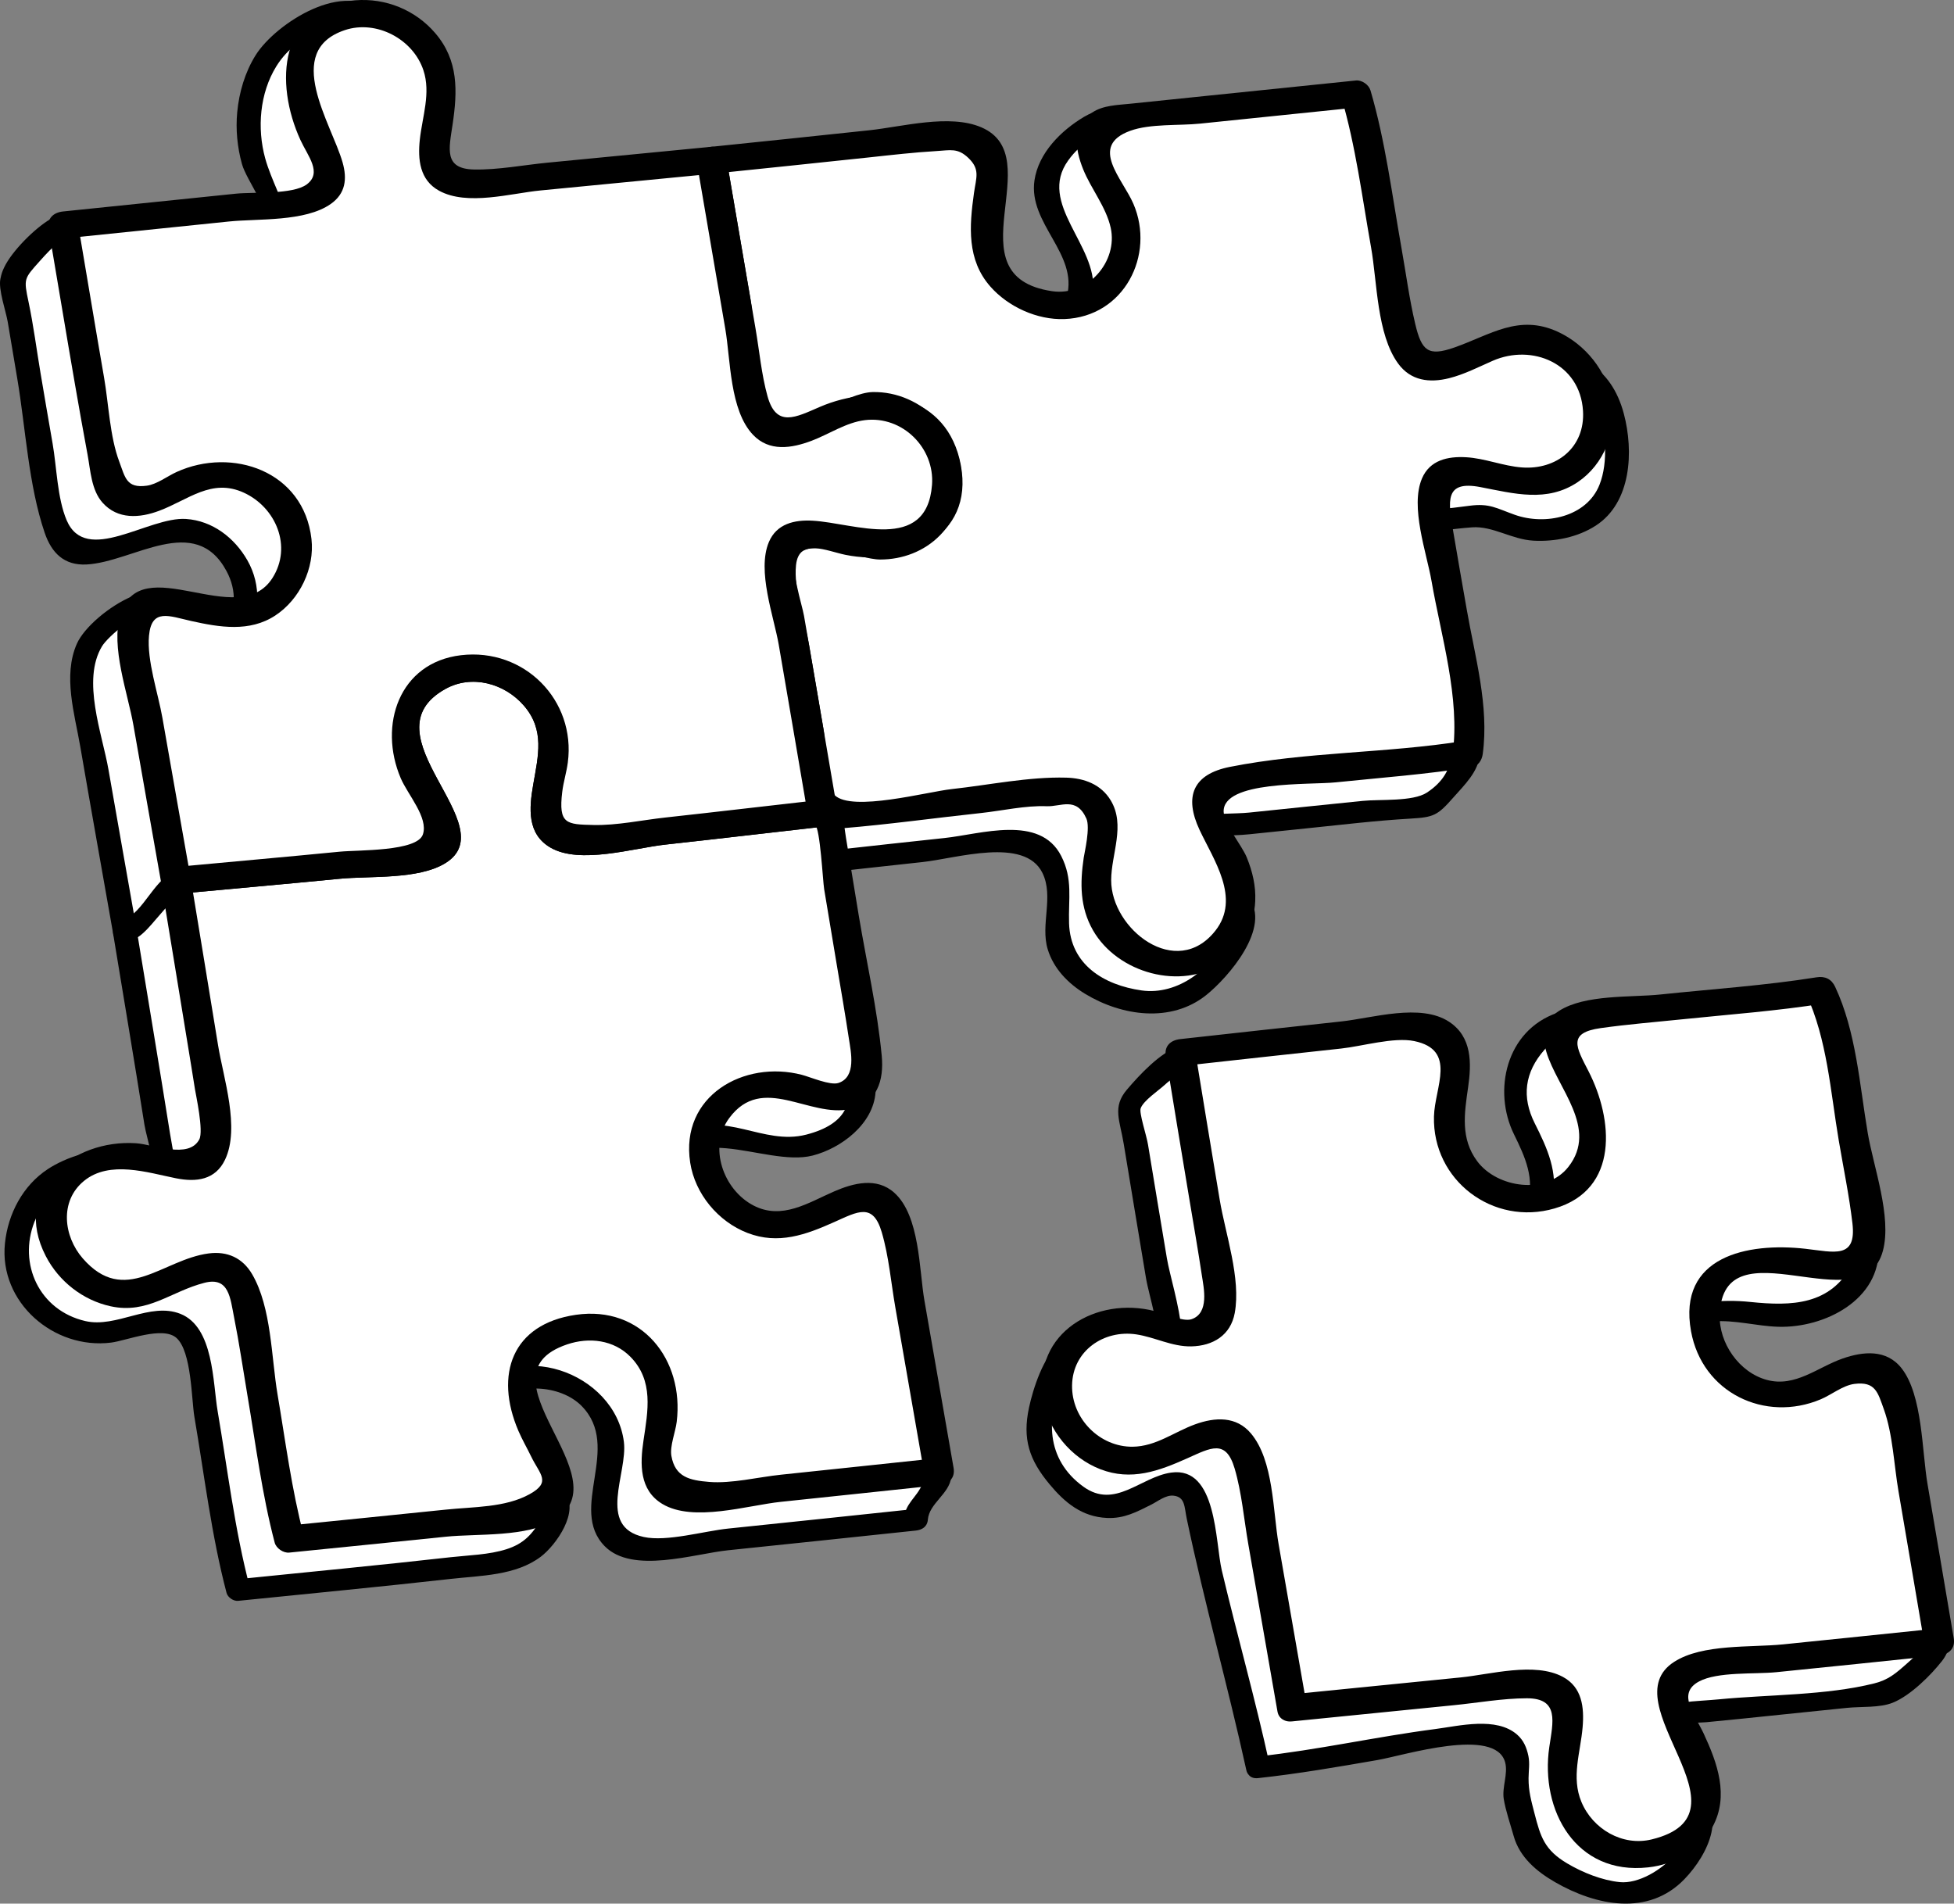
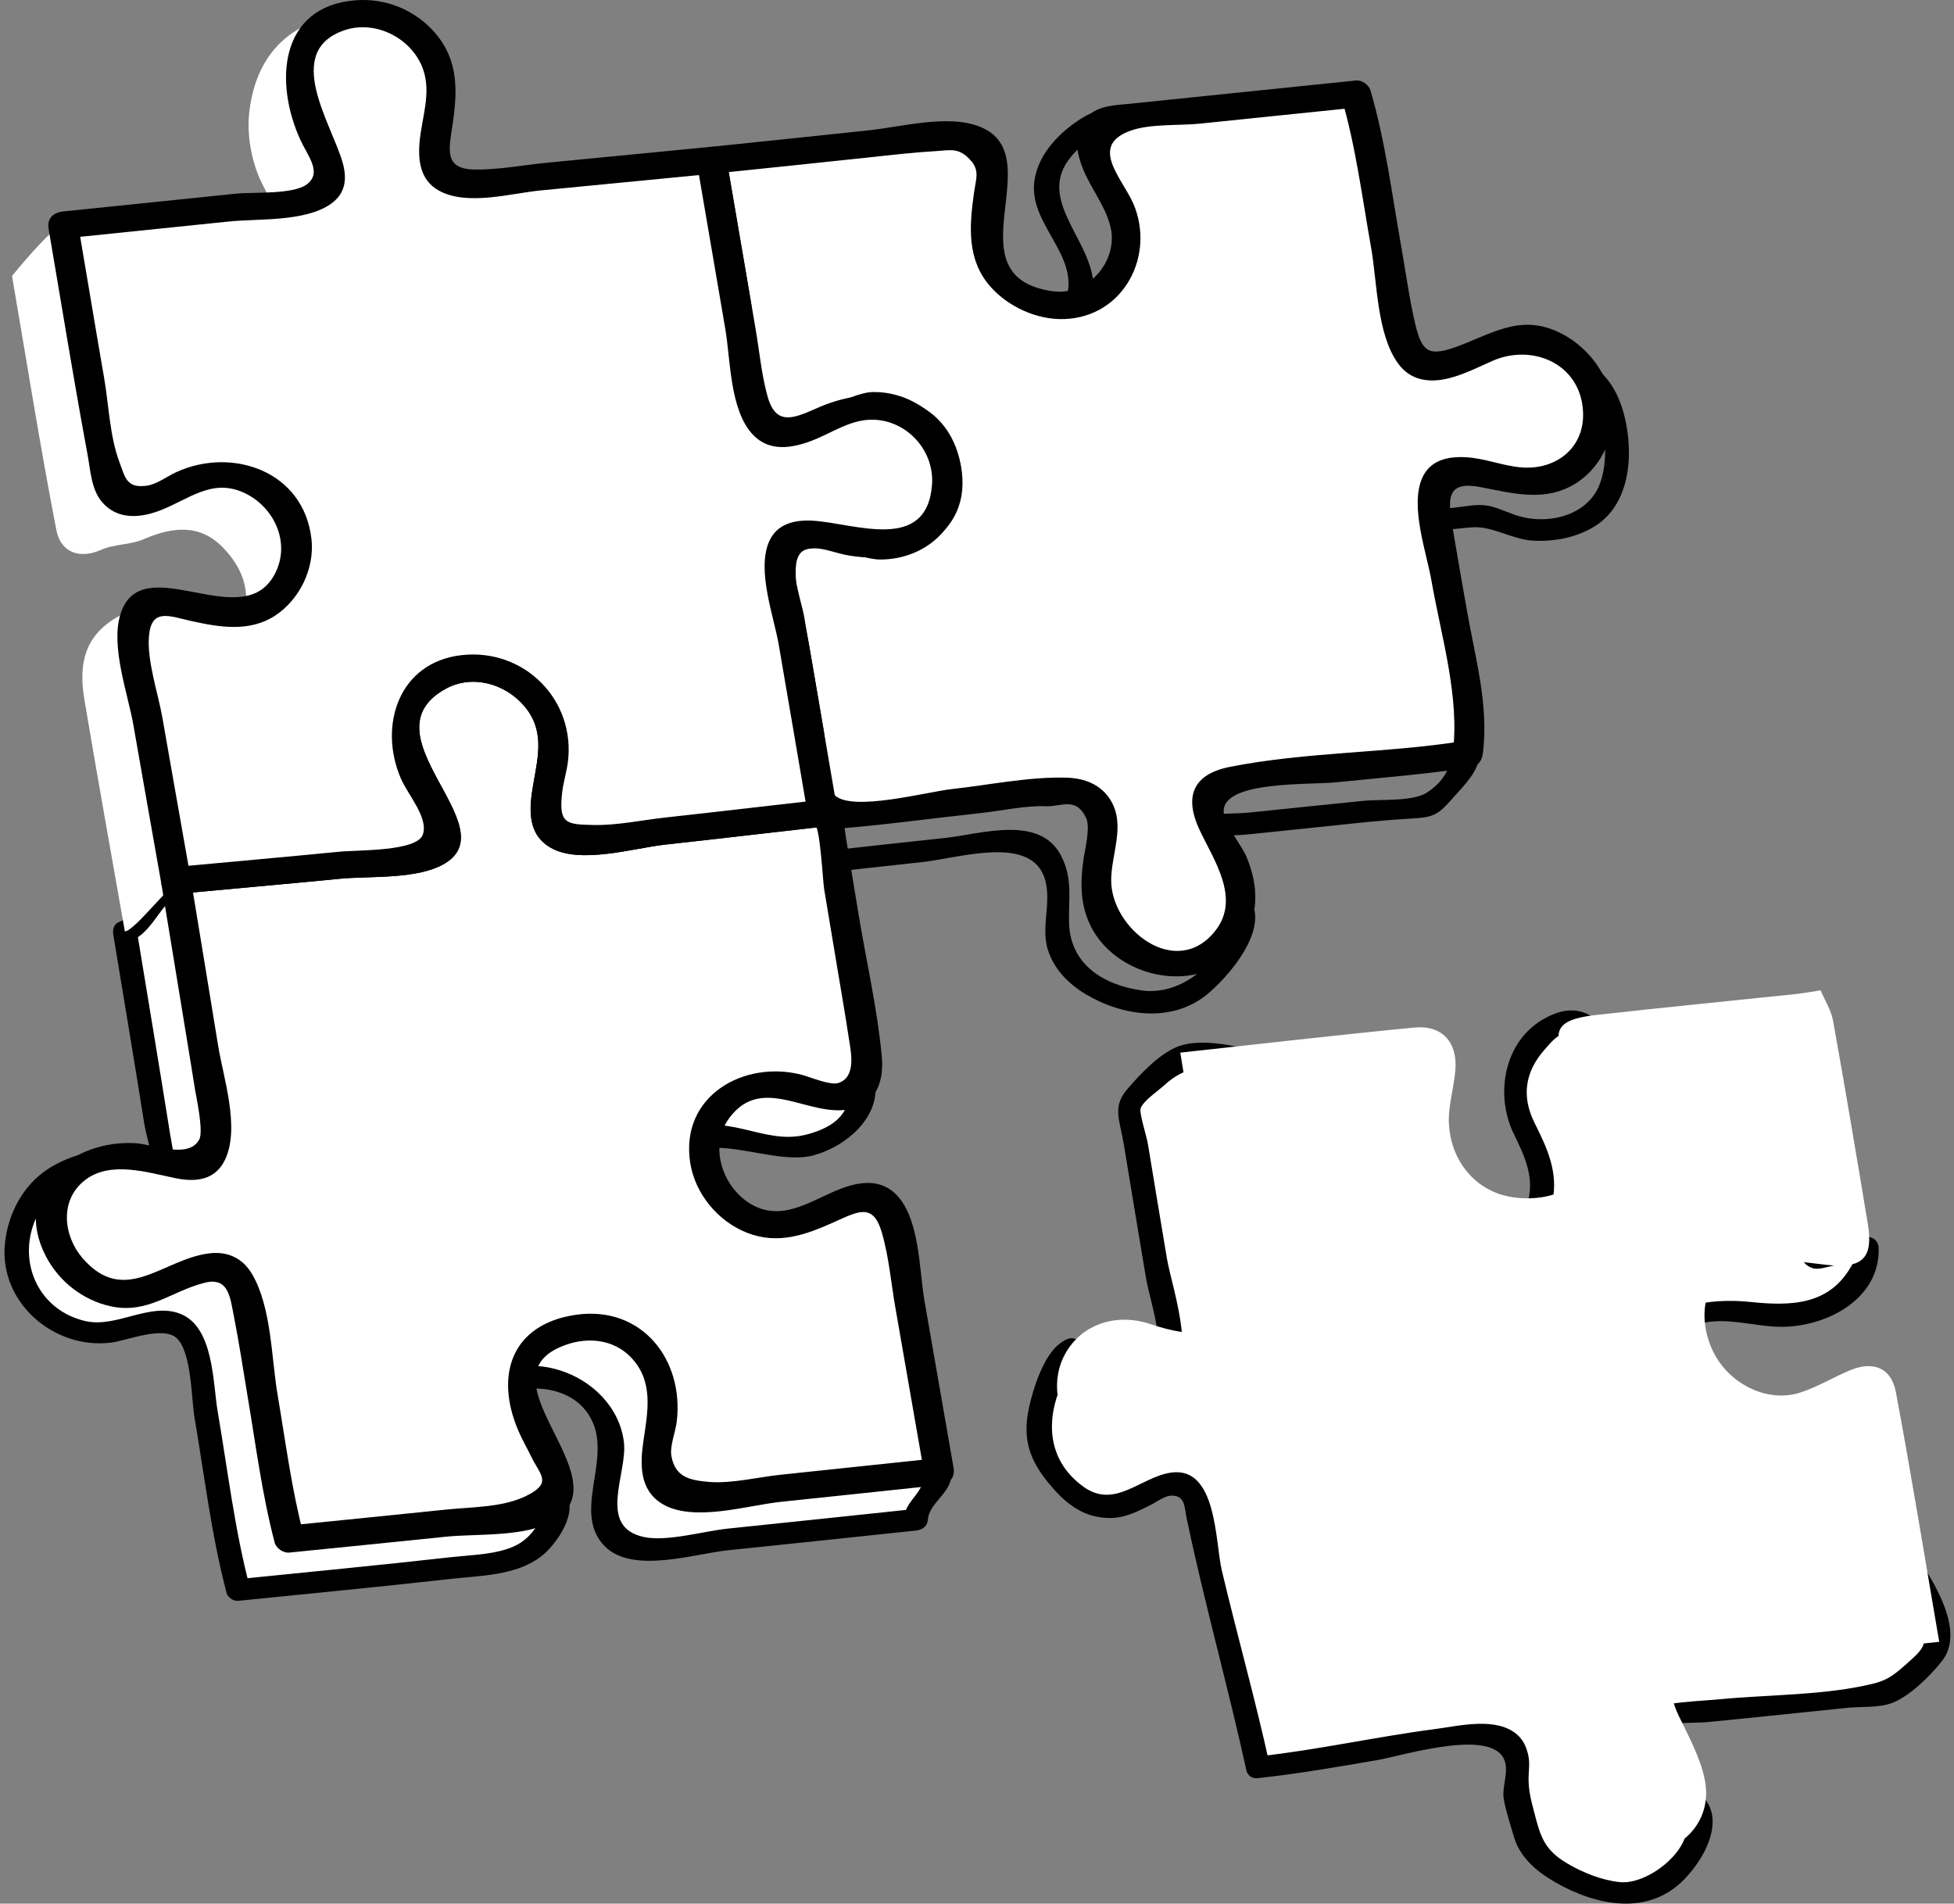
<svg xmlns="http://www.w3.org/2000/svg" version="1.1" id="Laag_1" x="0px" y="0px" width="259.546px" height="252.852px" viewBox="0 0 259.546 252.852" enable-background="new 0 0 259.546 252.852" xml:space="preserve">
  <rect x="0" y="0" width="259.546" height="252.852" fill="#808080" stroke="none" />
  <g>
-     <path fill="#FFFFFF" d="M87.737,28.061c5.219-0.543,10.436-1.097,15.658-1.623c5.339-0.538,10.66-1.245,16.032-1.514   c4.654-0.23,6.073,1.686,5.361,6.271c-0.352,2.265-0.792,4.567-0.683,6.865c0.207,4.282,2.803,7.19,6.771,8.661   c3.654,1.355,6.853,0.642,9.439-2.216c3.388-3.741,4.572-6.34,1.822-11.778c-0.998-1.974-2.402-3.782-3.002-5.851   c-0.73-2.513,0.23-5.157,2.309-7.466c0.284-0.317,4.118-3.343,4.541-3.387c10.097-1.046,16.962,4.301,27.348,3.231   c0.456,1.63,0.85,2.701,1.048,3.795c1.604,8.848,3.154,17.699,4.757,26.546c1.099,6.072,2.889,7.109,8.285,4.875   c1.032-0.427,2.117-0.776,3.064-1.338c3.912-2.313,13.251-6.955,19.414-4.11c5.137,2.687,6.024,12.885,3.338,17.468   c-2.161,3.686-10.034,5.531-14.934,2.133c-1.328-0.921-7.198,1.285-8.787,0.919c-5.93-1.368-6.567,0.221-5.533,6.32   c1.503,8.857,9.538,15.43,10.966,24.294c0.236,1.465-3.272,4.959-5.027,6.959c-1.139,0.171-4.022,0.195-5.169,0.314   c-8.784,0.924-17.58,1.775-26.354,2.759c-5.529,0.618-6.216,2.165-3.508,7.078c0.937,1.698,9.19,1.143,9.788,2.951   c1.411,4.262-4.068,10.651-7.979,12.469c-2.33,1.084-6.723,0.309-9.245-0.686c-4.492-1.769-7.497-4.934-7.06-9.36   c0.184-1.854,0.457-3.883,0-5.688c-1.161-4.586-2.521-5.443-6.202-5.087c-10.376,1.003-20.721,2.207-31.077,3.332   c-0.204-0.146-0.412-0.285-0.624-0.417c-1.742-10.158-3.446-20.321-5.239-30.474c-1.069-6.058,0.45-7.547,6.349-6.14   c2.153,0.513,4.361,1.074,6.521,1.12c5.277,0.111,9.199-4.171,8.901-9.384c-0.281-4.909-4.885-9.516-9.915-9.259   c-2.556,0.13-5.091,1.277-7.409,2.389c-5.522,2.646-7.669,1.644-8.736-4.495C91.203,48.382,89.479,38.22,87.737,28.061   L87.737,28.061z" />
    <path d="M87.737,29.5c7.592-0.79,15.182-1.59,22.772-2.387c2.651-0.279,7.64-1.647,10.218-0.753   c4.096,1.42,2.111,6.064,1.868,9.115c-0.661,8.314,7.676,16.793,16.165,12.199c3.052-1.65,6.086-5.448,6.434-8.976   c0.604-6.126-7.436-11.653-3.311-17.381c3.616-5.022,8.901-4.212,14.388-2.979c5.765,1.296,11.092,2.781,17.062,2.356   c-0.515-0.353-1.029-0.705-1.543-1.058c2.613,8.898,3.649,18.375,5.292,27.497c0.699,3.887,1.184,9.744,6.3,9.858   c5.879,0.13,11.54-5.127,17.074-6.65c4.611-1.27,9.563-1.243,11.647,3.767c1.223,2.939,1.55,7.264,0.355,10.28   c-1.698,4.286-7.207,5.428-11.253,3.99c-2.438-0.866-3.355-1.557-6.021-1.199c-2.943,0.395-5.077,0.625-8.04,0.506   c-1.531-0.062-3.118,0.059-4.191,1.277c-2.762,3.134,0.055,10.205,1.477,13.242c2.892,6.177,13.799,17.394,5.092,23.078   c-1.867,1.219-6.261,0.864-8.532,1.098c-5.021,0.52-10.044,1.022-15.063,1.551c-3.409,0.359-12.557-0.38-13.999,4.094   c-1.132,3.51,1.87,7.003,5.048,7.691c3.163,0.685,7.194-0.369,5.761,4.289c-1.431,4.649-6.34,8.226-11.09,7.552   c-5.055-0.716-9.472-3.446-9.646-8.918c-0.104-3.257,0.535-5.851-1.045-8.947c-2.83-5.543-10.672-2.891-15.507-2.38   c-4.855,0.513-9.708,1.053-14.562,1.59c-1.804,0.2-5.106,1.183-6.499,0.116c-1.544-1.184-1.638-6.177-1.974-8.146   c-0.758-4.445-1.515-8.89-2.283-13.333c-0.616-3.561-3.992-12.493,1.766-12.257c3.857,0.158,7.207,2.14,11.168,1.098   c2.498-0.657,4.681-2.283,6.035-4.473c3.202-5.178,0.996-11.981-4.047-15.077c-2.672-1.64-5.645-1.92-8.651-1.191   c-3.672,0.891-8.993,5.558-11.312,0.989c-1.004-1.977-1.037-5.124-1.402-7.234c-0.493-2.857-0.984-5.715-1.473-8.572   c-0.979-5.715-1.954-11.432-2.933-17.146c-0.309-1.806-3.41-1.131-3.085,0.766c1.77,10.333,3.031,20.923,5.363,31.142   c1.03,4.513,3.443,7.222,8.254,5.795c4.858-1.441,9.473-5.471,14.399-1.479c4.582,3.712,4.283,11.939-1.997,13.705   c-4.288,1.203-12.985-4.38-16.155,0.631c-1.073,1.695-0.709,3.928-0.445,5.796c0.752,5.313,1.834,10.602,2.739,15.893   c0.434,2.54,0.866,5.08,1.299,7.62c0.334,1.962,0.24,5.939,1.301,7.619c1.525,2.413,4.638,1.205,7.021,0.942   c4.853-0.535,9.705-1.08,14.56-1.602c4.522-0.485,13.552-3.38,15.925,1.438c1.55,3.146-0.296,6.874,0.706,10.154   c0.785,2.573,2.72,4.55,4.983,5.922c4.883,2.957,11.408,3.87,16.057,0.165c2.873-2.291,8.807-9.035,5.592-13.069   c-1.096-1.375-3.355-1.485-4.938-1.731c-1.075-0.167-2.96-0.043-3.907-0.632c-2.711-1.685-1.878-4.079,0.594-4.998   c2.322-0.865,5.896-0.678,8.381-0.938c2.51-0.266,5.021-0.522,7.531-0.779c4.625-0.474,9.244-1.035,13.886-1.303   c3.119-0.181,3.598-0.418,5.704-2.809c1.439-1.633,3.377-3.461,3.505-5.767c0.161-2.922-2-6.516-3.362-8.996   c-2.217-4.038-5.09-7.753-6.681-12.114c-0.657-1.8-1.152-3.761-1.269-5.684c-0.143-2.364,0.262-2.708,2.577-2.694   c2.694,0.017,4.988-0.425,7.704-0.625c2.754-0.203,5.264,1.609,8.143,1.77c2.834,0.156,5.881-0.438,8.293-1.996   c4.739-3.062,5.051-9.883,3.734-14.852c-1.659-6.266-6.315-8.879-12.661-8.104c-3.702,0.452-7.317,1.879-10.634,3.546   c-3.378,1.699-8.97,6.113-11.148,1.257c-2.141-4.768-2.198-11.536-3.114-16.672c-0.962-5.397-1.712-10.856-3.258-16.12   c-0.182-0.615-0.899-1.103-1.543-1.057c-6.698,0.477-12.623-1.754-19.111-2.848c-3.336-0.562-7.218-1.243-10.215,0.54   c-3.059,1.819-6.065,4.795-6.603,8.446c-0.847,5.76,5.828,9.732,4.296,15.424c-1.301,4.829-6.562,7.868-11.287,5.556   c-4.182-2.046-4.979-6.059-4.539-10.318c0.34-3.289,1.859-7.665-1.375-10.036c-3.536-2.592-10.043-0.762-13.99-0.347   c-7.59,0.797-15.18,1.597-22.772,2.387C85.742,26.828,85.705,29.712,87.737,29.5L87.737,29.5z" />
    <path fill="#FFFFFF" d="M102.496,114.781c0.212,0.132,0.42,0.271,0.624,0.417c0.545,3.343,1.086,6.686,1.637,10.029   c1.199,7.265,8.781,11.678,9.909,18.95c0.593,3.822-5.005,9.162-11.371,8.125c-1.376-0.226-2.76-0.577-4.095-1.034   c-4.198-1.435-8.48-0.246-10.841,3.094c-2.388,3.377-2.107,7.994,0.695,11.391c2.867,3.479,6.999,4.64,11.132,3.048   c1.461-0.562,2.857-1.278,4.259-1.967c4.938-2.422,7.084-1.272,8.103,4.467c1.482,8.349,9.814,15.9,12.187,24.159   c0.557,1.938-3.431,4.44-3.089,6.398c-10.817,1.133-25.314,2.702-36.148,3.729c-3.59,0.342-5.487-1.813-5.098-5.432   c0.261-2.436,0.944-4.826,0.959-7.272c0.033-5.517-4.665-10.296-9.944-9.867c-5.503,0.445-10.444,2.839-8.519,10.244   c0.677,2.605,2.076,5.117,3.413,7.538c0.96,1.739,8.604-5.575,7.471,0.09c-1.297,6.483-8.055,6.707-10.237,6.965   c-10.486,1.24-21.022,2.218-31.908,3.339c-0.322-1.293-0.71-2.522-0.926-3.769c-1.506-8.713-2.956-17.431-4.467-26.144   c-1.147-6.611-3.294-6.206-8.785-4.873c-1.653,0.401-2.741,0.486-4.433,0.689c-2.533,0.304-9.319-2.562-10.622-8.215   c-1.096-4.757,1.402-13.949,11.047-14.304c2.863-0.104,0.275,5.926,3.055,6.804c3.575,1.13,4.959-0.131,5.19-3.275   c0.125-1.697-0.064-3.469-0.338-5.188c-1.552-9.736-3.173-19.468-4.77-29.197c1.41-0.135,5.37-6.638,6.78-6.769   c9.129-0.843,15.718,4.731,24.816,3.715c4.8-0.537,5.277-2.11,2.682-6.292c-0.937-1.511-1.688-3.131-2.486-4.718   c-2.024-4.022-1.405-9.485,1.336-11.986c2.764-2.522,7.89-2.918,11.455-0.884c4.414,2.518,6.271,6.196,5.508,11.019   c-0.291,1.846-0.761,3.651-1.019,5.501c-0.468,3.352,1.294,5.325,4.499,5.023C80.963,117.312,91.72,115.988,102.496,114.781   L102.496,114.781z" />
    <path d="M101.688,116.024c1.146,0.766,1.371,9.384,1.823,10.916c0.673,2.287,1.883,4.334,3.229,6.285   c3.658,5.302,11.276,14.675,0.348,17.484c-5.788,1.488-10.808-3.347-16.61-0.196c-4.014,2.18-6.023,6.821-5.06,11.248   c1.004,4.607,4.922,8.359,9.6,9.037c2.085,0.303,4.008-0.044,5.975-0.755c3.359-1.215,7.743-5.225,9.567-0.275   c0.951,2.581,1.257,5.196,2.469,7.723c1.453,3.03,3.371,5.81,5.18,8.632c1.704,2.66,5.748,7.57,4.321,10.971   c-0.794,1.893-2.316,2.542-2.484,4.765c0.533-0.48,1.066-0.96,1.6-1.44c-8.31,0.872-16.618,1.766-24.931,2.616   c-3.172,0.325-8.164,1.787-11.217,1.114c-6.251-1.377-2.105-8.469-2.627-12.625c-1.167-9.286-14.6-14.064-20.544-5.99   c-3.222,4.376-0.52,10.389,1.797,14.529c2.344,4.187,3.98,1.46,7.513,0.553c0.633-0.163,1.957-1.827,0.27,1.105   c-1.189,2.069-2.323,3.311-4.617,4.049c-2.332,0.75-5.054,0.801-7.451,1.07c-9.391,1.062-18.802,1.949-28.204,2.912   c0.515,0.353,1.029,0.705,1.543,1.058c-2.008-7.632-2.942-15.603-4.27-23.376c-0.646-3.781-0.501-11.164-4.947-12.923   c-4.038-1.6-8.487,1.92-12.63,0.96c-6.114-1.417-8.95-7.597-6.749-13.193c1.024-2.604,4.39-6.842,7.64-6.107   c1.771,0.4,0.931,0.912,1.258,2.753c0.114,0.639,0.118,1.333,0.432,1.921c1.25,2.339,4.99,3.154,7.248,1.746   c3.67-2.287,1.959-8.667,1.428-12.001c-1.448-9.09-2.967-18.169-4.459-27.251c-0.245,0.542-0.49,1.084-0.735,1.626   c3.302-1.302,4.029-5.893,7.558-6.655c5.579-1.205,12.633,3.125,18.195,3.741c2.783,0.31,8.184,0.756,10.182-1.897   c2.401-3.189-2.231-8.228-3.358-10.875c-1.68-3.95-1.922-8.874,2.224-11.304c4.25-2.489,9.994-0.194,12.13,4.05   c2.51,4.986-2.604,11.112,0.642,15.636c2.829,3.943,9.919,1.656,13.762,1.246c7.928-0.845,15.844-1.792,23.767-2.684   c1.99-0.225,2.03-3.109,0-2.881c-8.24,0.928-16.473,1.916-24.718,2.786c-1.86,0.196-3.857,0.648-5.715,0.581   c-3.814-0.138-5.091-0.364-4.548-4.856c0.337-2.785,1.256-5.23,0.743-8.075c-1.523-8.464-13.771-13.356-20.055-6.705   c-2.886,3.055-3.156,7.891-1.896,11.725c0.796,2.422,3.701,5.136,3.861,7.484c0.35,5.153-8.526,2.696-11.177,1.998   c-4.641-1.223-11.153-4.205-16.05-2.713c-3.334,1.015-4.093,5.702-7.162,6.912c-0.665,0.262-0.837,1.01-0.736,1.626   c1.386,8.434,2.809,16.862,4.146,25.304c0.286,1.807,2.049,6.968,0.905,8.699c-1.115,0.418-2.229,0.836-3.344,1.254   c-0.095-0.725-0.148-1.452-0.16-2.182c-0.141-1.087-0.104-2.286-0.924-3.136c-2.208-2.287-7.157-0.172-9.298,1.232   c-3.337,2.188-5.307,5.95-5.711,9.871c-0.811,7.854,6.512,14.146,14.114,13.184c2.03-0.257,6.865-2.25,8.679-0.609   c2.007,1.814,1.977,8.16,2.372,10.478c1.329,7.778,2.262,15.742,4.271,23.377c0.158,0.603,0.917,1.121,1.542,1.057   c9.402-0.963,18.813-1.851,28.204-2.911c3.985-0.45,8.654-0.422,12.003-2.958c2.019-1.531,5.224-6.05,3.133-8.563   c-2.359-2.837-5.166,1.302-7.518,1.194c-0.668-0.031-2.241-4.114-2.532-4.964c-0.882-2.574-1.567-5.687,0.576-7.883   c2.962-3.034,8.931-2.658,11.746,0.192c5.428,5.496-1.815,13.662,3.078,18.636c3.68,3.74,11.885,1.001,16.39,0.539   c8.313-0.851,16.621-1.744,24.931-2.616c0.842-0.088,1.53-0.526,1.6-1.439c0.164-2.172,2.858-3.419,3.102-5.647   c0.246-2.248-1.513-4.959-2.556-6.895c-3.641-6.764-7.863-12.25-9.981-19.738c-0.938-3.315-2.825-5.829-6.585-5.263   c-2.74,0.411-5.017,2.274-7.624,3.08c-5.899,1.824-12.165-2.597-11.079-9.127c1.764-10.605,12.942-3.127,19.415-4.781   c3.796-0.97,8.065-4.188,8.358-8.404c0.382-5.516-4.901-10.177-7.555-14.433c-2.131-3.416-2.623-6.899-3.262-10.82   c-0.383-2.349-0.077-4.89-2.176-6.292C101.708,112.471,99.976,114.88,101.688,116.024L101.688,116.024z" />
    <path fill="#FFFFFF" d="M102.496,114.781c-10.776,1.207-21.533,2.531-32.339,3.55c-3.205,0.302-4.967-1.672-4.499-5.023   c0.258-1.85,0.728-3.655,1.019-5.501c0.763-4.822-1.094-8.501-5.508-11.019c-3.565-2.034-8.691-1.639-11.455,0.884   c-2.741,2.501-3.36,7.964-1.336,11.986c0.798,1.587,1.549,3.207,2.486,4.718c2.595,4.182,2.118,5.755-2.682,6.292   c-9.102,1.018-14.826-4.64-23.96-3.796c-1.406,0.13-6.23,6.715-7.636,6.85c-1.795-10.239-3.645-20.471-5.364-30.714   c-0.962-5.738,0.102-10.939,10.159-13.112c1.592-0.344-0.635,8.02,0.962,8.264c4.461,0.68,7.622-1.034,9.455-4.933   c1.797-3.821,0.802-7.411-2.175-10.49c-3.007-3.113-6.603-2.816-10.476-1.144c-1.958,0.846-3.837,0.609-5.789,1.466   c-2.782,1.223-5.298,0.338-5.877-2.663C5.337,59.295,3.568,48.147,1.597,36.657c0,0,5.345-6.62,6.78-6.769   c8.216-0.844,13.827,4.651,21.896,3.813c7.858-0.815,8.251-2.09,4.589-9.223c-1.455-2.835-2.103-6.53-1.752-9.587   c0.524-4.565,2.857-12.274,13.903-13.109c4.683-0.355,4.797,11.929,4.836,16.534c0.017,2.016-0.347,4.027-0.709,6   c-1.021,5.549,0.522,7.229,6.293,6.677c10.103-0.968,20.203-1.954,30.304-2.933c1.742,10.158,3.466,20.32,5.231,30.478   c1.067,6.139,3.214,7.142,8.736,4.495c2.318-1.111,4.853-2.259,7.409-2.389c5.03-0.257,9.634,4.35,9.915,9.259   c0.298,5.213-3.624,9.495-8.901,9.384c-2.16-0.046-4.368-0.607-6.521-1.12c-5.899-1.407-7.418,0.082-6.349,6.14   C99.05,94.46,100.754,104.623,102.496,114.781L102.496,114.781z" />
-     <path d="M102.496,113.341c-8.24,0.928-16.473,1.916-24.718,2.786c-1.86,0.196-3.857,0.648-5.715,0.581   c-3.814-0.138-5.091-0.364-4.548-4.856c0.337-2.785,1.256-5.23,0.743-8.075c-1.523-8.464-13.771-13.356-20.055-6.705   c-2.886,3.055-3.156,7.891-1.896,11.725c0.796,2.422,3.701,5.136,3.861,7.484c0.349,5.13-8.27,2.713-10.897,1.971   c-4.536-1.28-10.642-4.178-15.474-2.767c-3.396,0.991-4.518,5.71-7.636,6.848c0.656,0.335,1.312,0.67,1.968,1.006   c-1.236-7.038-2.495-14.073-3.72-21.113c-0.826-4.744-3.59-11.854-0.858-16.384c0.76-1.26,4.978-4.959,6.662-4.167   c0.507,0.238-0.139,3.515-0.081,4.444c0.167,2.654,0.947,3.506,3.65,3.619c7.895,0.331,12.933-8.583,9.071-15.327   c-1.716-2.997-4.642-5.246-8.143-5.48c-5.005-0.335-13.293,6.223-15.863,0.157c-1.244-2.935-1.312-7.057-1.864-10.202   c-0.546-3.111-1.075-6.228-1.601-9.344c-0.53-3.139-0.934-6.334-1.592-9.449c-0.648-3.069-0.614-3.06,1.444-5.359   c1.886-2.108,3.038-3.414,6.064-3.396c2.862,0.017,5.665,1.205,8.344,2.078c4.532,1.476,8.919,2.248,13.66,1.339   c8.958-1.716,3.51-7.957,1.924-13.723c-1.097-3.987-0.734-8.654,1.479-12.225c1.505-2.428,3.802-4.04,6.513-4.885   c3.873-1.208,5.368-0.184,6.208,3.592c1.045,4.701,1.139,10.181,0.437,14.936c-0.418,2.83-1.515,6.526,0.986,8.742   c3.04,2.692,8.758,1.035,12.266,0.697c8.208-0.791,16.415-1.592,24.622-2.387c-0.514-0.353-1.028-0.705-1.543-1.058   c1.251,7.303,2.495,14.605,3.75,21.907c0.696,4.045,0.551,10.751,3.608,13.949c2.049,2.144,4.85,1.622,7.362,0.668   c2.34-0.889,4.572-2.424,7.095-2.743c5.207-0.658,9.791,3.77,9.408,8.961c-0.692,9.367-10.492,5.452-16.229,5.104   c-2.283-0.138-4.444,0.313-5.457,2.578c-1.638,3.662,0.69,9.838,1.313,13.438c1.318,7.616,2.604,15.238,3.909,22.857   c0.309,1.807,3.41,1.13,3.086-0.766c-1.251-7.302-2.485-14.605-3.745-21.905c-0.552-3.197-2.078-7.426-1.74-10.663   c0.426-4.086,4.388-2.259,7.067-1.713c7.614,1.551,16.609-2.195,14.826-11.54c-1.749-9.172-10.818-10.552-18.135-7.449   c-3.376,1.431-6.288,2.845-7.535-1.645c-0.799-2.878-1.077-6.003-1.583-8.945c-1.312-7.619-2.609-15.24-3.914-22.86   c-0.105-0.609-0.958-1.113-1.543-1.057c-6.944,0.673-13.889,1.349-20.834,2.021c-3.503,0.34-7.209,1.078-10.728,0.999   c-4.587-0.102-3.707-2.958-3.227-6.427c0.798-5.763,1.814-16.58-2.506-21.308c-4.406-4.822-13.819,1.146-16.5,5.446   c-1.401,2.246-2.184,4.915-2.432,7.54c-0.219,2.307,0.009,4.67,0.63,6.903c0.601,2.162,3.902,6.376,3.351,8.521   c-0.53,2.065-5.149,2.024-6.8,2.031c-3.356,0.016-6.436-1.161-9.574-2.177c-3.531-1.142-8.949-3.109-12.454-1.046   c-2.057,1.211-5.08,4.234-6.102,6.381c-0.288,0.606-0.363,0.851-0.507,1.532c-0.299,1.416,0.728,4.274,0.972,5.718   c0.424,2.518,0.845,5.034,1.27,7.55c1.113,6.592,1.484,14.146,3.642,20.472c0.91,2.669,2.587,4.359,5.565,4.201   c6.208-0.331,14.397-6.935,18.587,0.884c1.411,2.634,1.252,5.377-0.334,7.854c-0.997,1.56-3.853,4.06-5.974,3.14   c-0.58-0.252-0.326-0.396-0.42-1.626c-0.07-0.919,0.194-1.904,0.196-2.826c0.02-8.417-11.443-1.205-13.349,3.104   c-1.88,4.249-0.29,9.339,0.45,13.642c1.431,8.322,2.923,16.635,4.384,24.952c0.136,0.772,1.29,1.254,1.968,1.006   c3.324-1.213,4.626-5.399,7.848-6.568c5.155-1.87,12.466,2.628,17.651,3.4c2.941,0.438,8.692,1.034,10.819-1.789   c2.2-2.92-1.561-7.181-2.778-9.628c-1.757-3.533-3.035-8.671,0.294-11.834c3.744-3.558,10.397-1.433,13.008,2.401   c3.564,5.235-2.249,11.504,0.989,16.423c2.605,3.956,9.249,1.881,12.936,1.492c8.245-0.869,16.478-1.857,24.718-2.785   C104.486,115.997,104.526,113.112,102.496,113.341L102.496,113.341z" />
    <path fill="#FFFFFF" d="M167.093,234.744c-0.26-1.489-1.796-6.16-2.055-7.648c-1.536-8.821-4.05-15.591-5.614-24.408   c-1.021-5.739-1.436-7.01-6.373-4.588c-1.402,0.688-3.653,2.397-5.989,2.088c-4.391-0.583-5.071-2.377-7.938-5.855   c-2.802-3.397-0.29-10.605,2.098-13.982c2.362-3.34,0.656,0.871,4.853,2.306c1.335,0.456,2.719,0.819,4.097,1.033   c4.145,0.644,5.639-1.454,5.046-5.276c-1.128-7.271-2.385-14.533-3.584-21.799c-0.552-3.342-1.092-6.686-1.637-10.028   c0,0,6-6.21,7.393-6.362c8.96-0.988,14.704,3.898,23.683,3.029c3.682-0.355,5.761,1.928,5.461,5.63   c-0.149,1.857-0.634,3.663-0.817,5.518c-0.438,4.427,1.781,9.056,6.271,10.824c2.523,0.993,6.123,0.949,8.455-0.135   c3.909-1.816,5.269-6.946,3.858-11.209c-0.599-1.809-1.594-3.526-2.531-5.227c-2.589-4.698,2.008-12.438,6.892-13.112   c0.225-0.03,5.408,1.158,2.154,4.909c8.773-0.983,12.032-0.709,20.816-1.632c1.146-0.121,2.277-0.336,3.416-0.507   c0.565,1.339,1.406,2.647,1.651,4.022c1.615,8.992,2.726,15.557,4.215,24.562c0.126,0.763,6.945-1.771,7.018-1.187   c0.813,6.646-8.172,9.492-12.118,9.062c-3.806-0.415-7.936-1.203-11.378-0.242c-4.651,1.299-5.947,6.687-3.813,11.439   c2.041,4.55,7.279,7.222,11.745,5.759c2.293-0.751,4.376-2.03,6.608-2.958c2.926-1.219,5.438-0.46,6.074,2.927   c1.785,9.512,10.849,16.466,12.533,26.384c0.234,1.387-5.206,5.697-6.781,6.768c-7.328,0.755-14.491,1.49-21.653,2.229   c-3.317,0.343-6.668,0.547-9.944,1.075c-4.008,0.644-4.805,2.753-2.998,6.525c1.343,2.805,9.98,3.479,9.836,6.471   c-0.176,3.624-3.769,10.387-9.649,10.387c-4.106,0-13.938-3.646-13.879-8.957c0.021-1.875-1.589-3.281-1.267-5.117   c1.014-5.802-0.477-7.409-6.535-6.821C184.748,231.606,177.053,233.75,167.093,234.744L167.093,234.744z" />
    <path d="M168.636,234.361c-1.89-8.626-4.306-17.166-6.346-25.767c-0.888-3.74-0.617-13.86-6.729-12.995   c-4.078,0.576-7.447,4.919-11.662,1.867c-4.995-3.613-5.084-9.311-2.474-14.419c0.059-0.114,1.16-1.66,1.179-1.972   c0.007-0.119-1.59-1.794-0.696-0.009c0.471,0.938,1.3,1.694,2.166,2.264c2.306,1.518,6.671,2.462,9.353,1.647   c6.652-2.024,2.298-13.464,1.568-17.852c-0.837-5.024-1.684-10.048-2.504-15.074c-0.211-1.297-1.21-4.218-0.976-4.846   c0.381-1.024,2.353-2.335,3.175-3.09c3.8-3.491,7.988-2.597,12.728-1.404c4.087,1.029,7.879,1.521,12.008,2.077   c6.187,0.836,5.583,2.59,4.95,7.769c-0.201,1.65-0.408,3.221-0.15,4.88c0.51,3.272,2.322,6.222,5.105,8.032   c6.153,4.001,15.357,1.73,16.89-5.944c0.765-3.834-0.69-6.994-2.363-10.32c-1.759-3.499-1.353-6.771,1.294-9.773   c0.732-0.831,1.633-1.983,2.774-2.216c1.229-0.25,3.226,0.058,1.508,2.507c-0.66,0.94,0.287,2.283,1.382,2.167   c8.208-0.877,16.498-0.887,24.658-2.191c-0.656-0.335-1.312-0.67-1.968-1.005c2.592,5.53,3.071,11.973,4.09,17.968   c0.494,2.903,0.901,5.832,1.462,8.723c0.309,1.593,0.167,2.45,1.621,3.03c0.779,0.312,2.047-0.146,2.807-0.298   c0.887-0.177,1.865-0.685,2.764-0.729c0.93-0.047,0.696-1.131-0.216,0.558c-2.922,5.409-8.004,5.561-13.538,4.988   c-7.765-0.805-16.557,1.654-14.077,11.448c0.922,3.642,3.479,6.736,6.946,8.231c4.019,1.732,7.356,0.573,11.139-1.056   c2.654-1.145,4.859-3.547,7.004,0.521c0.341,0.647,0.445,1.896,0.695,2.653c0.686,2.08,1.698,4.056,2.785,5.95   c2.79,4.861,6.896,9.518,8.383,15.022c0.75,2.777-0.017,3.428-2.053,5.235c-1.505,1.337-2.491,2.189-4.344,2.656   c-6.421,1.611-14.06,1.48-20.655,2.122c-4.922,0.479-18.736,0.414-13.655,9.342c1.576,2.77,4.582,2.992,7.184,4.412   c6.136,3.348-1.904,11.011-6.691,10.525c-2.378-0.24-4.95-1.279-6.975-2.478c-3.033-1.796-3.553-3.526-4.359-6.657   c-0.433-1.684-0.796-2.921-0.787-4.668c0.007-1.004,0.186-1.947-0.022-2.957c-0.229-1.104-0.631-2.075-1.496-2.832   c-2.758-2.414-7.682-1.157-10.868-0.742c-7.884,1.025-15.645,2.784-23.554,3.641c-1.993,0.215-2.032,3.099,0,2.88   c5.336-0.578,10.603-1.489,15.889-2.406c3.541-0.615,15.665-4.456,16.941,0.311c0.408,1.527-0.438,3.299-0.184,4.874   c0.245,1.523,0.903,3.431,1.319,4.918c0.784,2.807,3.059,4.721,5.506,6.126c5.447,3.131,12.381,4.556,17.17-0.4   c3.223-3.335,6.004-9.217,1.051-12.012c-2.143-1.211-11.125-3.523-6.978-7.551c1.478-1.435,6.91-1.106,8.847-1.289   c3.224-0.302,6.442-0.645,9.662-0.977c3.005-0.309,6.012-0.619,9.018-0.928c1.895-0.195,4.34,0.016,6.084-0.688   c2.323-0.936,5.017-3.604,6.54-5.548c3.94-5.035-3.691-14.163-6.376-18.391c-1.416-2.231-2.847-4.509-3.822-6.976   c-0.678-1.71-0.807-3.789-1.632-5.399c-1.317-2.573-3.591-3.379-6.354-2.868c-2.34,0.433-4.32,2.06-6.527,2.854   c-4.956,1.782-9.931-0.295-11.579-5.558c-1.48-4.723,0.938-8.367,5.862-8.753c2.912-0.229,5.768,0.62,8.656,0.708   c6.173,0.188,13.62-3.6,13.345-10.523c-0.021-0.525-0.313-1.008-0.792-1.243c-1.096-0.538-2.224-0.099-3.342,0.146   c-0.71,0.155-2.492,1.054-3.174,0.821c-0.27-0.093-0.497-3.32-0.681-4.42c-1.262-7.544-1.696-16.14-4.952-23.084   c-0.383-0.817-1.068-1.15-1.968-1.007c-7.87,1.259-15.89,1.242-23.808,2.089c0.46,0.722,0.921,1.443,1.381,2.167   c2.845-4.054-0.929-8.174-5.383-6.632c-6.793,2.354-8.544,10.363-5.719,16.113c1.475,3.001,2.855,5.966,1.729,9.36   c-1.503,4.524-7.48,5.612-11.308,3.348c-6.716-3.976-2.562-10.426-3.437-16.187c-0.448-2.943-2.325-4.881-5.277-5.329   c-2.479-0.376-5.001,0.165-7.532-0.233c-2.848-0.448-5.588-1.385-8.391-2.031c-2.968-0.684-7.343-1.701-10.313-0.616   c-2.536,0.928-5.155,3.742-6.872,5.755c-1.987,2.328-0.941,4.08-0.424,7.257c0.964,5.912,1.964,11.816,2.941,17.727   c0.415,2.511,2.092,7.366,1.526,9.911c-1.22,5.489-7.206,1.54-9.254-0.344c-1.377-1.267-1.791-2.269-3.742-0.793   c-2.137,1.615-3.525,5.998-4.056,8.467c-0.903,4.196,0.031,6.961,2.71,10.183c2.035,2.447,4.301,4.349,7.667,4.494   c2.254,0.098,3.92-0.801,5.86-1.772c0.855-0.429,1.909-1.295,2.935-1.191c1.575,0.159,1.443,1.462,1.778,3.065   c2.346,11.203,5.468,22.23,7.915,33.398C165.943,236.923,169.049,236.248,168.636,234.361L168.636,234.361z" />
    <path fill="#FFFFFF" d="M94.518,21.293c5.219-0.542,10.436-1.097,15.657-1.623c5.339-0.538,10.66-1.245,16.032-1.513   c4.653-0.231,6.072,1.684,5.361,6.271c-0.352,2.266-0.793,4.568-0.682,6.865c0.206,4.283,2.802,7.19,6.769,8.662   c3.655,1.354,6.854,0.641,9.44-2.216c3.387-3.741,3.646-6.063,0.896-11.502c-0.997-1.974-2.242-3.902-2.844-5.971   c-0.729-2.513,0.4-4.215,3.108-4.495c10.517-1.09,21.037-2.168,31.856-3.282c0.457,1.63,0.851,2.701,1.048,3.795   c1.605,8.846,3.156,17.699,4.758,26.545c1.1,6.073,2.889,7.109,8.285,4.876c1.031-0.427,2.116-0.777,3.065-1.338   c3.912-2.314,7.834-2.003,11.301,0.981c3.408,2.935,4.596,7.31,3.03,11.17c-1.604,3.961-5.192,6.017-9.65,5.42   c-1.602-0.215-3.194-0.611-4.783-0.979c-5.931-1.367-7.435,0.037-6.399,6.136c1.502,8.858,3.11,17.705,4.538,26.569   c0.236,1.465-0.218,2.993-0.354,4.492c-1.139,0.172-2.269,0.387-3.417,0.507c-8.782,0.923-17.579,1.775-26.353,2.757   c-5.53,0.62-6.216,2.165-3.508,7.079c0.936,1.699,1.932,3.418,2.529,5.227c1.411,4.262,0.053,9.393-3.857,11.21   c-2.331,1.083-5.932,1.128-8.455,0.134c-4.491-1.77-6.709-6.397-6.271-10.824c0.183-1.854,0.667-3.66,0.816-5.517   c0.299-3.703-1.779-5.986-5.46-5.631c-10.377,1.003-20.72,2.207-31.077,3.332c-0.204-0.146-0.412-0.284-0.624-0.417   c-1.742-10.158-3.446-20.32-5.239-30.474c-1.069-6.057,0.451-7.546,6.349-6.139c2.154,0.513,4.362,1.073,6.521,1.119   c5.277,0.111,9.2-4.172,8.902-9.384c-0.281-4.908-4.885-9.515-9.916-9.259c-2.556,0.13-5.091,1.278-7.409,2.389   c-5.522,2.647-7.669,1.644-8.736-4.494C97.983,41.615,96.259,31.453,94.518,21.293L94.518,21.293z" />
    <path d="M94.518,23.093c6.998-0.729,13.998-1.44,20.993-2.194c2.963-0.32,5.931-0.662,8.907-0.836   c1.815-0.107,2.787-0.438,4.201,0.909c1.603,1.528,1.045,2.589,0.75,4.683c-0.619,4.404-0.957,8.844,2.173,12.401   c2.379,2.704,6.229,4.457,9.841,4.323c7.954-0.294,12.075-8.52,9.171-15.293c-1.444-3.367-5.966-7.688-0.442-9.707   c2.661-0.972,6.473-0.669,9.294-0.959c6.902-0.712,13.806-1.421,20.707-2.131c-0.643-0.441-1.284-0.881-1.928-1.322   c1.901,6.474,2.751,13.276,3.935,19.913c0.817,4.583,0.745,11.503,3.591,15.407c1.668,2.29,4.154,2.603,6.779,1.946   c2.011-0.504,3.905-1.488,5.788-2.312c5.233-2.288,11.596,0.338,11.989,6.638c0.306,4.882-3.54,7.879-8.125,7.529   c-2.508-0.19-4.89-1.212-7.405-1.354c-2.425-0.138-4.819,0.375-5.858,2.82c-1.602,3.771,0.62,9.884,1.267,13.611   c1.278,7.36,3.814,15.557,2.807,22.992c0.489-0.578,0.979-1.157,1.469-1.735c-10.246,1.637-20.879,1.421-31.053,3.439   c-4.925,0.977-6.115,3.938-4.025,8.388c1.858,3.958,5.476,9.063,2.101,13.361c-5.188,6.609-13.862-0.198-13.849-6.699   c0.007-3.474,1.931-7.286-0.056-10.593c-1.283-2.137-3.528-2.96-5.909-3.026c-4.979-0.136-10.278,0.982-15.228,1.521   c-3.242,0.354-13.207,3.052-15.524,0.816c-1.001-0.965-1.202-7.049-1.461-8.571c-0.433-2.539-0.866-5.079-1.302-7.619   c-0.435-2.539-0.873-5.079-1.315-7.617c-0.279-1.601-1.846-6.252-1.067-7.767c1.529-2.973,8.34,0.263,11.174,0.265   c2.973,0.003,5.863-1.081,7.956-3.223c4.169-4.266,3.652-11.13-0.337-15.312c-2.244-2.353-5.359-3.787-8.633-3.708   c-3.387,0.081-9.367,4.592-12.156,3.36c-3.311-1.463-3.46-12.239-4.032-15.573c-1.089-6.351-2.171-12.7-3.259-19.05   c-0.386-2.259-4.263-1.414-3.857,0.957c0.979,5.715,1.954,11.43,2.933,17.145c0.882,5.148,1.198,10.851,2.875,15.808   c1.763,5.21,5.977,5.309,10.489,3.369c2.847-1.224,5.889-3.079,9.154-2.165c3.053,0.854,5.571,4.074,5.769,7.208   c0.511,8.104-7.38,7.638-12.891,6.528c-4.782-0.962-9.277-0.437-9.184,5.398c0.071,4.447,1.445,9.058,2.197,13.429   c1.035,6.017,1.855,12.116,3.09,18.096c0.658,3.184,1.585,3.695,4.821,3.431c6.156-0.501,12.302-1.368,18.443-2.024   c2.781-0.298,5.962-1.027,8.746-0.905c1.879,0.082,3.938-1.321,5.268,1.626c0.548,1.216-0.245,4.51-0.349,5.211   c-0.495,3.384-0.519,6.579,1.229,9.638c3.245,5.677,11.692,8.081,17.271,4.287c2.686-1.827,4.13-4.971,4.28-8.167   c0.095-2.011-0.365-3.927-1.115-5.776c-0.676-1.665-3.014-4.385-3.078-6.073c-0.16-4.173,11.415-3.56,14.875-3.917   c6.023-0.62,12.089-1.068,18.07-2.024c0.883-0.141,1.36-0.938,1.468-1.735c0.865-6.388-1.03-12.907-2.125-19.206   c-0.604-3.479-1.228-6.953-1.808-10.436c-0.656-3.934-1.175-6.738,3.615-5.819c4.466,0.856,8.869,2.092,12.961-0.677   c3.449-2.335,5.192-6.71,4.507-10.781c-0.67-3.979-3.54-7.508-7.201-9.183c-5.186-2.369-8.914,0.411-13.707,2.096   c-3.507,1.231-4.361,0.453-5.213-3.145c-0.788-3.327-1.234-6.771-1.836-10.136c-1.24-6.949-2.112-14.083-4.103-20.861   c-0.221-0.749-1.132-1.402-1.93-1.32c-6.591,0.678-13.183,1.354-19.774,2.034c-3.409,0.352-6.818,0.695-10.227,1.056   c-1.677,0.177-3.578,0.193-5.037,1.17c-2.725,1.822-2.278,4.864-1.196,7.539c1.058,2.618,3.046,4.991,3.659,7.777   c0.976,4.438-3.01,9.127-7.812,8.407c-13.504-2.023-0.179-17.852-9.403-21.774c-4.205-1.789-10.467-0.069-14.812,0.399   c-6.995,0.754-13.995,1.466-20.993,2.195C92.024,19.753,91.977,23.358,94.518,23.093L94.518,23.093z" />
    <path fill="#FFFFFF" d="M109.276,108.014c0.212,0.133,0.42,0.271,0.624,0.417c0.546,3.344,1.086,6.687,1.637,10.028   c1.199,7.267,2.456,14.527,3.584,21.799c0.593,3.822-0.9,5.921-5.046,5.277c-1.377-0.214-2.76-0.578-4.095-1.034   c-4.197-1.435-8.48-0.246-10.841,3.094c-2.388,3.377-2.106,7.993,0.695,11.392c2.867,3.478,6.999,4.639,11.132,3.047   c1.461-0.562,2.857-1.278,4.259-1.966c4.938-2.422,7.084-1.273,8.103,4.466c1.83,10.306,3.607,20.618,5.407,30.927   c-10.817,1.134-21.623,2.333-32.457,3.361c-3.59,0.341-5.487-1.814-5.098-5.432c0.262-2.437,0.944-4.826,0.959-7.272   c0.033-5.518-4.665-10.296-9.944-9.868c-5.502,0.446-10.444,2.838-8.519,10.244c0.677,2.605,2.077,5.117,3.413,7.539   c2.096,3.796,1.261,6.577-2.766,7.054c-10.486,1.24-21.021,2.219-31.907,3.34c-0.323-1.295-0.711-2.522-0.926-3.769   c-1.507-8.713-2.957-17.432-4.468-26.144c-1.146-6.611-3.126-7.678-8.784-4.873c-1.525,0.755-3.057,1.563-4.697,2.028   c-5.302,1.507-11.238-2.328-12.541-7.98c-1.096-4.757,2.436-9.766,7.557-10.06c2.861-0.164,5.947,0.108,8.727,0.986   c3.575,1.129,4.959-0.131,5.19-3.277c0.125-1.696-0.064-3.468-0.338-5.186c-1.552-9.737-3.172-19.468-4.77-29.199   c10.536-0.998,21.092-1.879,31.596-3.052c4.801-0.537,5.277-2.111,2.682-6.292c-0.937-1.512-1.688-3.131-2.486-4.719   c-2.024-4.021-1.405-9.485,1.336-11.985c2.765-2.523,7.89-2.918,11.455-0.884c4.414,2.518,6.272,6.195,5.509,11.019   c-0.292,1.844-0.762,3.651-1.02,5.501c-0.468,3.351,1.294,5.324,4.499,5.022C87.744,110.545,98.5,109.221,109.276,108.014   L109.276,108.014z" />
    <path d="M108.267,109.568c0.674,0.45,1.024,7.439,1.204,8.534c0.544,3.307,1.101,6.61,1.653,9.917   c0.556,3.328,1.136,6.653,1.639,9.991c0.25,1.652,1.03,5.048-1.403,5.839c-1.092,0.354-3.719-0.789-4.849-1.084   c-7.684-2.005-16.204,2.796-14.834,11.663c0.64,4.147,3.706,7.832,7.609,9.338c4.109,1.585,7.744,0.248,11.546-1.454   c3.126-1.4,5.124-2.583,6.288,1.359c0.947,3.207,1.236,6.746,1.813,10.037c1.298,7.409,2.581,14.82,3.873,22.23   c0.643-0.76,1.286-1.52,1.929-2.279c-6.999,0.736-13.995,1.495-20.994,2.219c-3.004,0.312-6.546,1.205-9.551,0.959   c-2.594-0.213-4.515-0.644-5.01-3.448c-0.23-1.303,0.539-3.17,0.706-4.539c1.005-8.254-4.649-15.473-13.391-14.21   c-8.479,1.224-10.842,7.937-7.639,15.413c0.503,1.174,1.148,2.276,1.703,3.424c1.15,2.376,2.711,3.373-0.224,4.995   c-3.24,1.791-7.472,1.66-11.147,2.047c-6.921,0.726-13.849,1.396-20.772,2.105c0.642,0.44,1.285,0.881,1.928,1.321   c-1.612-6.126-2.415-12.466-3.475-18.707c-0.836-4.92-0.799-11.563-3.373-15.982c-1.269-2.179-3.302-3.092-5.774-2.769   c-6.143,0.801-11.155,7.066-16.732,0.657c-2.541-2.92-3.119-7.602,0.171-10.291c3.396-2.777,8.472-1.097,12.211-0.348   c2.688,0.538,5.233,0.24,6.524-2.477c2.011-4.234-0.228-10.856-0.928-15.172c-1.21-7.463-2.447-14.922-3.673-22.383   c-0.643,0.759-1.286,1.519-1.929,2.277c7.245-0.681,14.494-1.315,21.736-2.024c4.018-0.395,10.466,0.138,14.056-2.079   c8.074-4.983-10.905-17.085,0.012-23.142c3.498-1.94,7.845-0.747,10.412,2.217c2.8,3.232,1.91,6.65,1.242,10.499   c-0.543,3.123-0.843,6.535,2.284,8.357c3.913,2.281,11.041,0.069,15.256-0.391c6.974-0.764,13.941-1.592,20.912-2.376   c2.488-0.28,2.538-3.887,0-3.601c-6.972,0.785-13.938,1.612-20.912,2.376c-3.084,0.337-6.42,1.062-9.52,0.991   c-3.602-0.082-4.685-0.098-4.163-4.4c0.159-1.309,0.569-2.592,0.741-3.901c1.09-8.277-5.784-15.242-14.188-14.251   C52.999,88,50.228,96.341,53.23,103.37c0.942,2.206,3.692,5.218,2.942,7.463c-0.763,2.284-8.573,2.05-11.07,2.295   c-7.242,0.71-14.491,1.344-21.736,2.025c-1.295,0.122-2.148,0.941-1.928,2.279c1.172,7.136,2.355,14.271,3.515,21.409   c0.316,1.947,0.641,3.893,0.944,5.842c0.109,0.707,1.171,5.521,0.577,6.654c-1.396,2.664-6.083,0.668-8.41,0.516   c-8.414-0.558-16.566,6.117-11.98,14.995c1.729,3.348,4.92,5.857,8.612,6.661c4.935,1.074,7.986-1.978,12.47-3.121   c3.263-0.833,3.414,2.032,3.928,4.604c0.68,3.401,1.178,6.85,1.759,10.271c1.113,6.549,1.943,13.213,3.634,19.641   c0.198,0.753,1.147,1.402,1.929,1.322c6.923-0.709,13.851-1.381,20.772-2.106c4.238-0.443,10.829,0.116,14.562-2.265   c8.974-5.725-10.773-19.106,1.579-23.284c2.925-0.99,6.193-0.608,8.416,1.656c3.106,3.164,2.317,7.173,1.729,11.104   c-0.469,3.135-0.569,6.583,2.501,8.431c4.113,2.474,11.345,0.176,15.766-0.281c6.999-0.725,13.995-1.483,20.994-2.219   c1.281-0.135,2.163-0.931,1.929-2.278c-1.292-7.41-2.575-14.821-3.874-22.23c-0.713-4.068-0.587-11.297-4.029-14.349   c-2.329-2.064-5.39-1.268-7.956-0.156c-3.423,1.484-6.928,3.845-10.72,1.874c-4.015-2.087-6.052-7.794-3.219-11.618   c4.415-5.959,10.603,0.025,16.118-1.198c3.521-0.78,4.443-3.806,4.137-7.047c-0.587-6.224-2.024-12.479-3.052-18.645   c-0.573-3.438-1.136-6.877-1.696-10.318c-0.356-2.188-0.235-3.597-2.088-4.836C108.291,105.126,106.127,108.137,108.267,109.568   L108.267,109.568z" />
    <path fill="#FFFFFF" d="M109.276,108.014c-10.776,1.207-21.532,2.531-32.339,3.55c-3.205,0.302-4.967-1.672-4.499-5.022   c0.258-1.85,0.728-3.657,1.02-5.501c0.763-4.823-1.095-8.501-5.509-11.019c-3.565-2.034-8.69-1.64-11.455,0.884   c-2.741,2.5-3.36,7.964-1.336,11.985c0.798,1.588,1.549,3.207,2.486,4.719c2.595,4.181,2.119,5.755-2.682,6.292   c-10.504,1.173-21.06,2.054-31.596,3.052c-1.795-10.238-3.645-20.469-5.363-30.712c-0.963-5.74,0.779-7.254,6.353-5.875   c1.581,0.391,3.17,0.782,4.768,1.024c4.461,0.682,7.622-1.033,9.454-4.931c1.797-3.822,0.802-7.412-2.174-10.492   c-3.008-3.111-6.603-4.057-10.477-2.385c-1.958,0.845-3.836,1.852-5.789,2.709c-2.782,1.222-5.298,0.337-5.877-2.664   c-2.144-11.101-3.912-22.248-5.884-33.739c9.715-1,19.197-1.97,28.677-2.953c7.857-0.815,8.25-2.092,4.588-9.224   c-1.455-2.835-2.103-6.53-1.752-9.586c0.524-4.567,5.312-7.006,10.204-6.186c4.632,0.775,8.496,5.005,8.535,9.608   c0.017,2.018-0.347,4.029-0.709,6c-1.02,5.55,0.522,7.231,6.293,6.679c10.103-0.969,20.203-1.955,30.304-2.935   c1.742,10.16,3.466,20.322,5.231,30.479c1.067,6.138,3.214,7.142,8.736,4.494c2.318-1.11,4.853-2.259,7.409-2.389   c5.031-0.256,9.635,4.351,9.916,9.259c0.298,5.212-3.625,9.495-8.902,9.384c-2.159-0.046-4.367-0.606-6.521-1.119   c-5.898-1.407-7.418,0.082-6.349,6.139C105.83,87.693,107.534,97.855,109.276,108.014L109.276,108.014z" />
    <path d="M109.276,106.214c-6.972,0.785-13.938,1.612-20.912,2.376c-3.084,0.337-6.42,1.062-9.52,0.991   c-3.602-0.082-4.685-0.098-4.163-4.4c0.159-1.309,0.569-2.592,0.741-3.901c1.09-8.277-5.784-15.242-14.188-14.251   C52.999,88,50.228,96.341,53.23,103.37c0.942,2.206,3.692,5.218,2.942,7.463c-0.763,2.284-8.573,2.05-11.07,2.295   c-7.242,0.71-14.491,1.344-21.736,2.025c0.643,0.441,1.286,0.881,1.929,1.322c-1.236-7.038-2.494-14.073-3.72-21.113   c-0.566-3.254-2.086-7.626-1.783-10.923c0.338-3.695,2.685-2.604,5.616-1.952c3.746,0.833,7.739,1.511,11.154-0.729   c3.258-2.137,5.247-6.29,4.811-10.153c-1.023-9.06-10.543-12.262-17.911-8.916c-1.237,0.562-2.617,1.637-3.954,1.822   c-2.732,0.382-2.885-1.115-3.672-3.212c-1.25-3.328-1.401-7.624-2.011-11.139c-1.201-6.912-2.337-13.834-3.519-20.749   C9.663,30.17,9.02,30.93,8.377,31.689c7.346-0.757,14.692-1.51,22.037-2.268c3.864-0.398,10.115,0.065,13.519-2.329   c1.962-1.379,2.202-3.311,1.571-5.523c-1.469-5.147-8.013-14.794,0.305-17.57c4.164-1.389,9.051,1.169,10.433,5.336   c1.004,3.023-0.146,6.163-0.476,9.188c-0.29,2.663-0.018,5.4,2.56,6.812c3.745,2.049,9.543,0.342,13.464-0.037   c7.576-0.731,15.151-1.47,22.727-2.205c-0.642-0.439-1.285-0.881-1.928-1.32c1.251,7.302,2.494,14.605,3.75,21.906   c0.709,4.127,0.58,10.805,3.68,14.072c2.156,2.274,5.112,1.805,7.781,0.797c2.336-0.882,4.579-2.436,7.095-2.743   c4.963-0.604,9.286,3.685,8.902,8.614c-0.706,9.067-10.31,5.064-15.829,4.744c-2.425-0.14-4.814,0.395-5.842,2.842   c-1.606,3.819,0.662,9.871,1.313,13.63c1.317,7.617,2.604,15.238,3.908,22.857c0.387,2.258,4.263,1.414,3.858-0.957   c-1.251-7.301-2.485-14.605-3.745-21.905c-0.546-3.165-2.066-7.362-1.726-10.566c0.39-3.668,4.081-1.872,6.562-1.367   c7.848,1.6,17.108-2.283,15.333-11.888c-1.748-9.446-11.187-11.015-18.738-7.759c-3.205,1.382-5.776,2.795-6.947-1.43   c-0.797-2.879-1.077-6.002-1.583-8.945c-1.312-7.619-2.609-15.239-3.914-22.859c-0.131-0.764-1.197-1.394-1.929-1.322   c-7.26,0.704-14.52,1.412-21.78,2.113c-3.197,0.309-6.575,0.973-9.782,0.907c-4.042-0.082-3.317-2.76-2.841-5.972   c0.662-4.461,0.799-8.519-2.303-12.141c-2.636-3.078-6.585-4.686-10.616-4.36c-10.149,0.818-10.776,10.997-7.28,18.579   c0.983,2.132,2.905,4.315,0.837,5.867c-1.845,1.384-7.106,1.001-9.388,1.236c-7.662,0.791-15.325,1.577-22.987,2.365   c-1.285,0.133-2.158,0.934-1.928,2.279c1.182,6.915,2.319,13.837,3.519,20.749c0.537,3.099,1.087,6.195,1.663,9.287   c0.389,2.091,0.493,4.689,1.991,6.369c2.015,2.257,4.925,2.049,7.525,1.072c3.872-1.452,6.964-4.372,11.249-2.398   c4.266,1.964,6.442,7.162,3.795,11.323c-4.568,7.179-17.508-3.953-20.205,4.854c-1.315,4.296,1.001,10.491,1.732,14.694   c1.225,7.04,2.484,14.074,3.72,21.113c0.134,0.764,1.194,1.39,1.928,1.32c7.245-0.681,14.494-1.315,21.736-2.024   c4.018-0.395,10.466,0.138,14.056-2.079c8.074-4.983-10.905-17.085,0.012-23.142c3.498-1.94,7.845-0.747,10.412,2.217   c2.8,3.232,1.91,6.65,1.242,10.499c-0.543,3.123-0.843,6.535,2.284,8.357c3.913,2.281,11.041,0.069,15.256-0.391   c6.974-0.764,13.941-1.592,20.912-2.376C111.764,109.534,111.814,105.928,109.276,106.214L109.276,106.214z" />
    <path fill="#FFFFFF" d="M171.611,226.848c-1.8-10.311-3.577-20.621-5.406-30.928c-1.02-5.738-3.165-6.889-8.104-4.467   c-1.402,0.688-2.798,1.404-4.259,1.966c-4.133,1.593-8.266,0.432-11.132-3.047c-2.803-3.396-3.083-8.014-0.695-11.391   c2.361-3.34,6.644-4.528,10.841-3.094c1.335,0.457,2.717,0.819,4.096,1.033c4.146,0.645,5.639-1.454,5.046-5.276   c-1.128-7.272-2.386-14.532-3.584-21.798c-0.552-3.344-1.092-6.687-1.638-10.029c10.356-1.124,20.7-2.328,31.077-3.332   c3.68-0.356,5.759,1.927,5.46,5.63c-0.149,1.857-0.634,3.663-0.816,5.517c-0.438,4.428,1.779,9.056,6.271,10.824   c2.523,0.994,6.124,0.949,8.455-0.134c3.909-1.817,5.269-6.948,3.858-11.21c-0.599-1.808-1.595-3.527-2.53-5.226   c-2.708-4.913-2.022-6.459,3.508-7.078c8.773-0.983,17.569-1.835,26.353-2.759c1.147-0.119,2.278-0.335,3.418-0.506   c0.564,1.339,1.404,2.648,1.651,4.023c1.614,8.992,3.129,17.996,4.617,27.001c0.77,4.654-0.785,5.95-5.503,5.436   c-3.807-0.415-7.938-1.203-11.378-0.241c-4.651,1.299-5.948,6.687-3.815,11.438c2.042,4.55,7.281,7.222,11.746,5.76   c2.294-0.751,4.377-2.029,6.608-2.958c2.927-1.218,5.438-0.46,6.074,2.928c2.034,10.842,3.79,21.716,5.753,33.15   c-7.329,0.755-14.491,1.491-21.653,2.23c-3.319,0.342-6.669,0.547-9.945,1.073c-4.008,0.646-4.805,2.755-2.999,6.526   c1.344,2.805,2.932,5.665,3.48,8.61c1.039,5.569-3.253,9.866-9.134,9.81c-5.301-0.051-10.024-4.749-9.966-10.059   c0.021-1.876,0.34-3.741,0.66-5.578c1.016-5.802-0.476-7.409-6.534-6.821C191.527,224.839,181.57,225.854,171.611,226.848   L171.611,226.848z" />
-     <path d="M173.54,226.368c-1.236-7.087-2.463-14.177-3.704-21.263c-0.771-4.405-0.646-11.102-3.673-14.705   c-1.951-2.322-4.773-2.171-7.415-1.213c-2.806,1.017-5.201,2.938-8.293,2.976c-4.345,0.052-8.129-3.689-8.055-8.161   c0.075-4.577,4.212-7.402,8.524-6.761c2.47,0.368,4.746,1.647,7.312,1.594c2.877-0.059,5.227-1.474,5.771-4.43   c0.847-4.611-1.24-10.507-1.997-15.049c-1.113-6.67-2.217-13.342-3.304-20.018c-0.644,0.76-1.286,1.52-1.93,2.278   c7.119-0.776,14.235-1.584,21.357-2.341c2.771-0.294,7.007-1.553,9.72-0.991c5.713,1.184,2.716,6.114,2.617,10.013   c-0.217,8.468,7.836,14.598,16.022,12.216c8.617-2.508,7.791-11.858,4.49-18.257c-1.645-3.188-2.776-5.076,1.641-5.697   c3.556-0.5,7.152-0.789,10.724-1.158c6.337-0.656,12.72-1.116,19.012-2.122c-0.819-0.419-1.64-0.838-2.46-1.257   c2.798,5.969,3.241,12.982,4.336,19.448c0.62,3.657,1.387,7.335,1.819,11.021c0.561,4.783-2.438,3.81-6.247,3.38   c-7.68-0.868-16.987,0.992-15.194,10.942c1.476,8.191,9.831,12.171,17.23,9.053c1.42-0.599,2.951-1.851,4.469-2.045   c2.801-0.357,3.113,1.137,3.925,3.394c1.185,3.29,1.342,7.431,1.939,10.888c1.179,6.815,2.311,13.639,3.477,20.457   c0.644-0.761,1.286-1.52,1.93-2.279c-6.92,0.712-13.838,1.438-20.759,2.138c-4.27,0.433-10.674-0.093-14.431,2.307   c-8.607,5.497,11.089,20.166-3.006,23.598c-3.89,0.947-7.828-1.38-9.329-4.974c-1.375-3.294-0.134-6.542,0.157-9.92   c0.227-2.641-0.062-5.327-2.633-6.701c-3.754-2.005-9.647-0.311-13.562,0.078c-7.471,0.738-14.939,1.495-22.409,2.241   c-2.497,0.249-2.542,3.854,0,3.601c7.158-0.716,14.316-1.44,21.476-2.15c3.197-0.316,6.512-0.917,9.724-0.921   c4.331-0.005,3.468,3.154,2.978,6.484c-1.232,8.389,3.514,17.039,13.137,15.975c3.531-0.391,6.855-2.237,8.567-5.418   c2.2-4.089,0.619-8.456-1.2-12.361c-1.163-2.497-3.594-5.3-0.639-6.901c2.475-1.342,7.395-0.958,10.276-1.244   c7.22-0.716,14.435-1.487,21.653-2.23c1.284-0.132,2.157-0.932,1.928-2.277c-1.166-6.818-2.299-13.642-3.478-20.457   c-0.757-4.38-0.643-11.818-3.446-15.399c-2.003-2.558-5.092-2.257-7.84-1.299c-3.321,1.158-6.284,3.854-10.055,2.841   c-3.679-0.989-6.396-4.896-6.267-8.659c0.426-12.444,19.035,1.43,21.679-8.498c1.202-4.513-1.257-11.16-2.012-15.617   c-1.094-6.461-1.539-13.482-4.336-19.448c-0.479-1.022-1.335-1.438-2.46-1.257c-6.865,1.097-13.858,1.562-20.772,2.286   c-3.881,0.406-9.976-0.044-13.444,2.178c-2.047,1.311-2.335,3.238-1.677,5.453c1.433,4.812,6.946,10.139,2.916,15.271   c-2.944,3.75-9.454,2.793-12.099-0.749c-2.246-3.007-1.715-6.354-1.216-9.811c0.468-3.243,0.526-6.71-2.517-8.717   c-3.808-2.513-10.225-0.483-14.354-0.044c-7.122,0.757-14.238,1.564-21.357,2.341c-1.293,0.141-2.148,0.926-1.928,2.278   c1.038,6.372,2.088,12.741,3.152,19.109c0.556,3.328,1.136,6.655,1.639,9.991c0.25,1.652,1.03,5.048-1.403,5.839   c-1.092,0.355-3.719-0.789-4.849-1.083c-7.684-2.005-16.204,2.795-14.835,11.662c0.641,4.148,3.707,7.833,7.61,9.338   c4.108,1.586,7.742,0.248,11.546-1.454c3.126-1.399,5.124-2.582,6.288,1.36c0.945,3.207,1.235,6.747,1.812,10.037   c1.299,7.408,2.582,14.819,3.874,22.229C170.077,229.582,173.952,228.738,173.54,226.368L173.54,226.368z" />
  </g>
</svg>